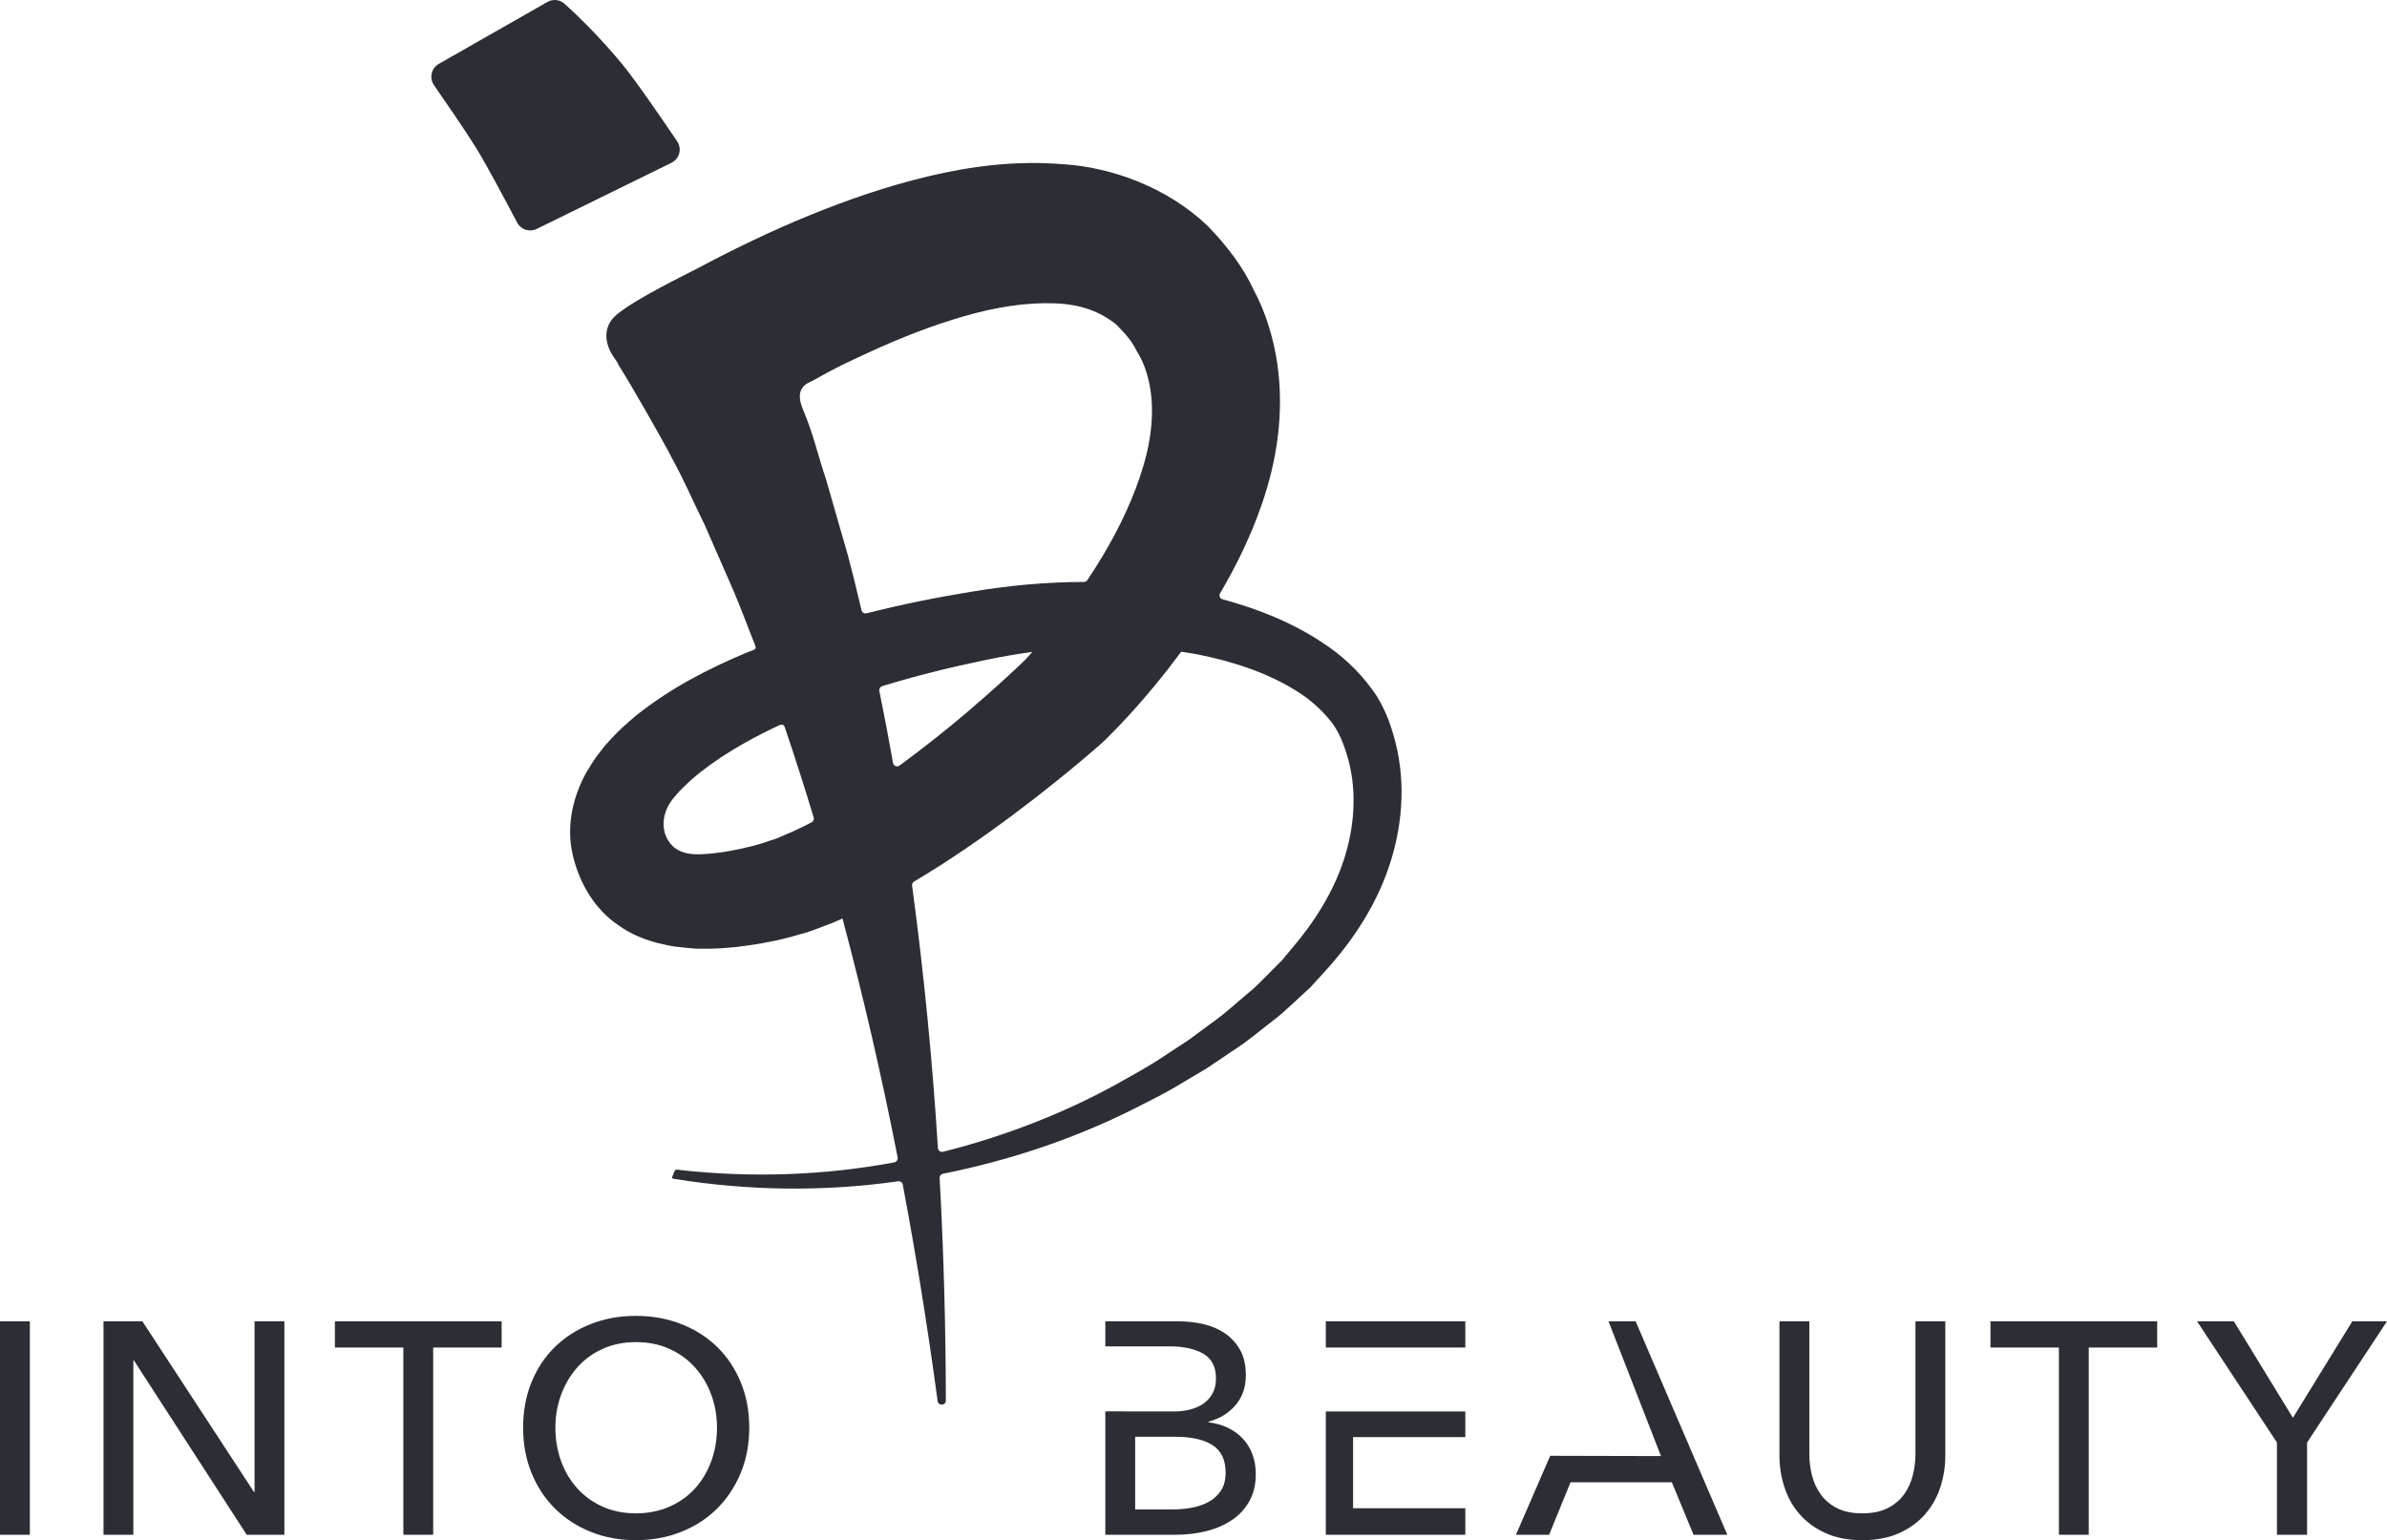
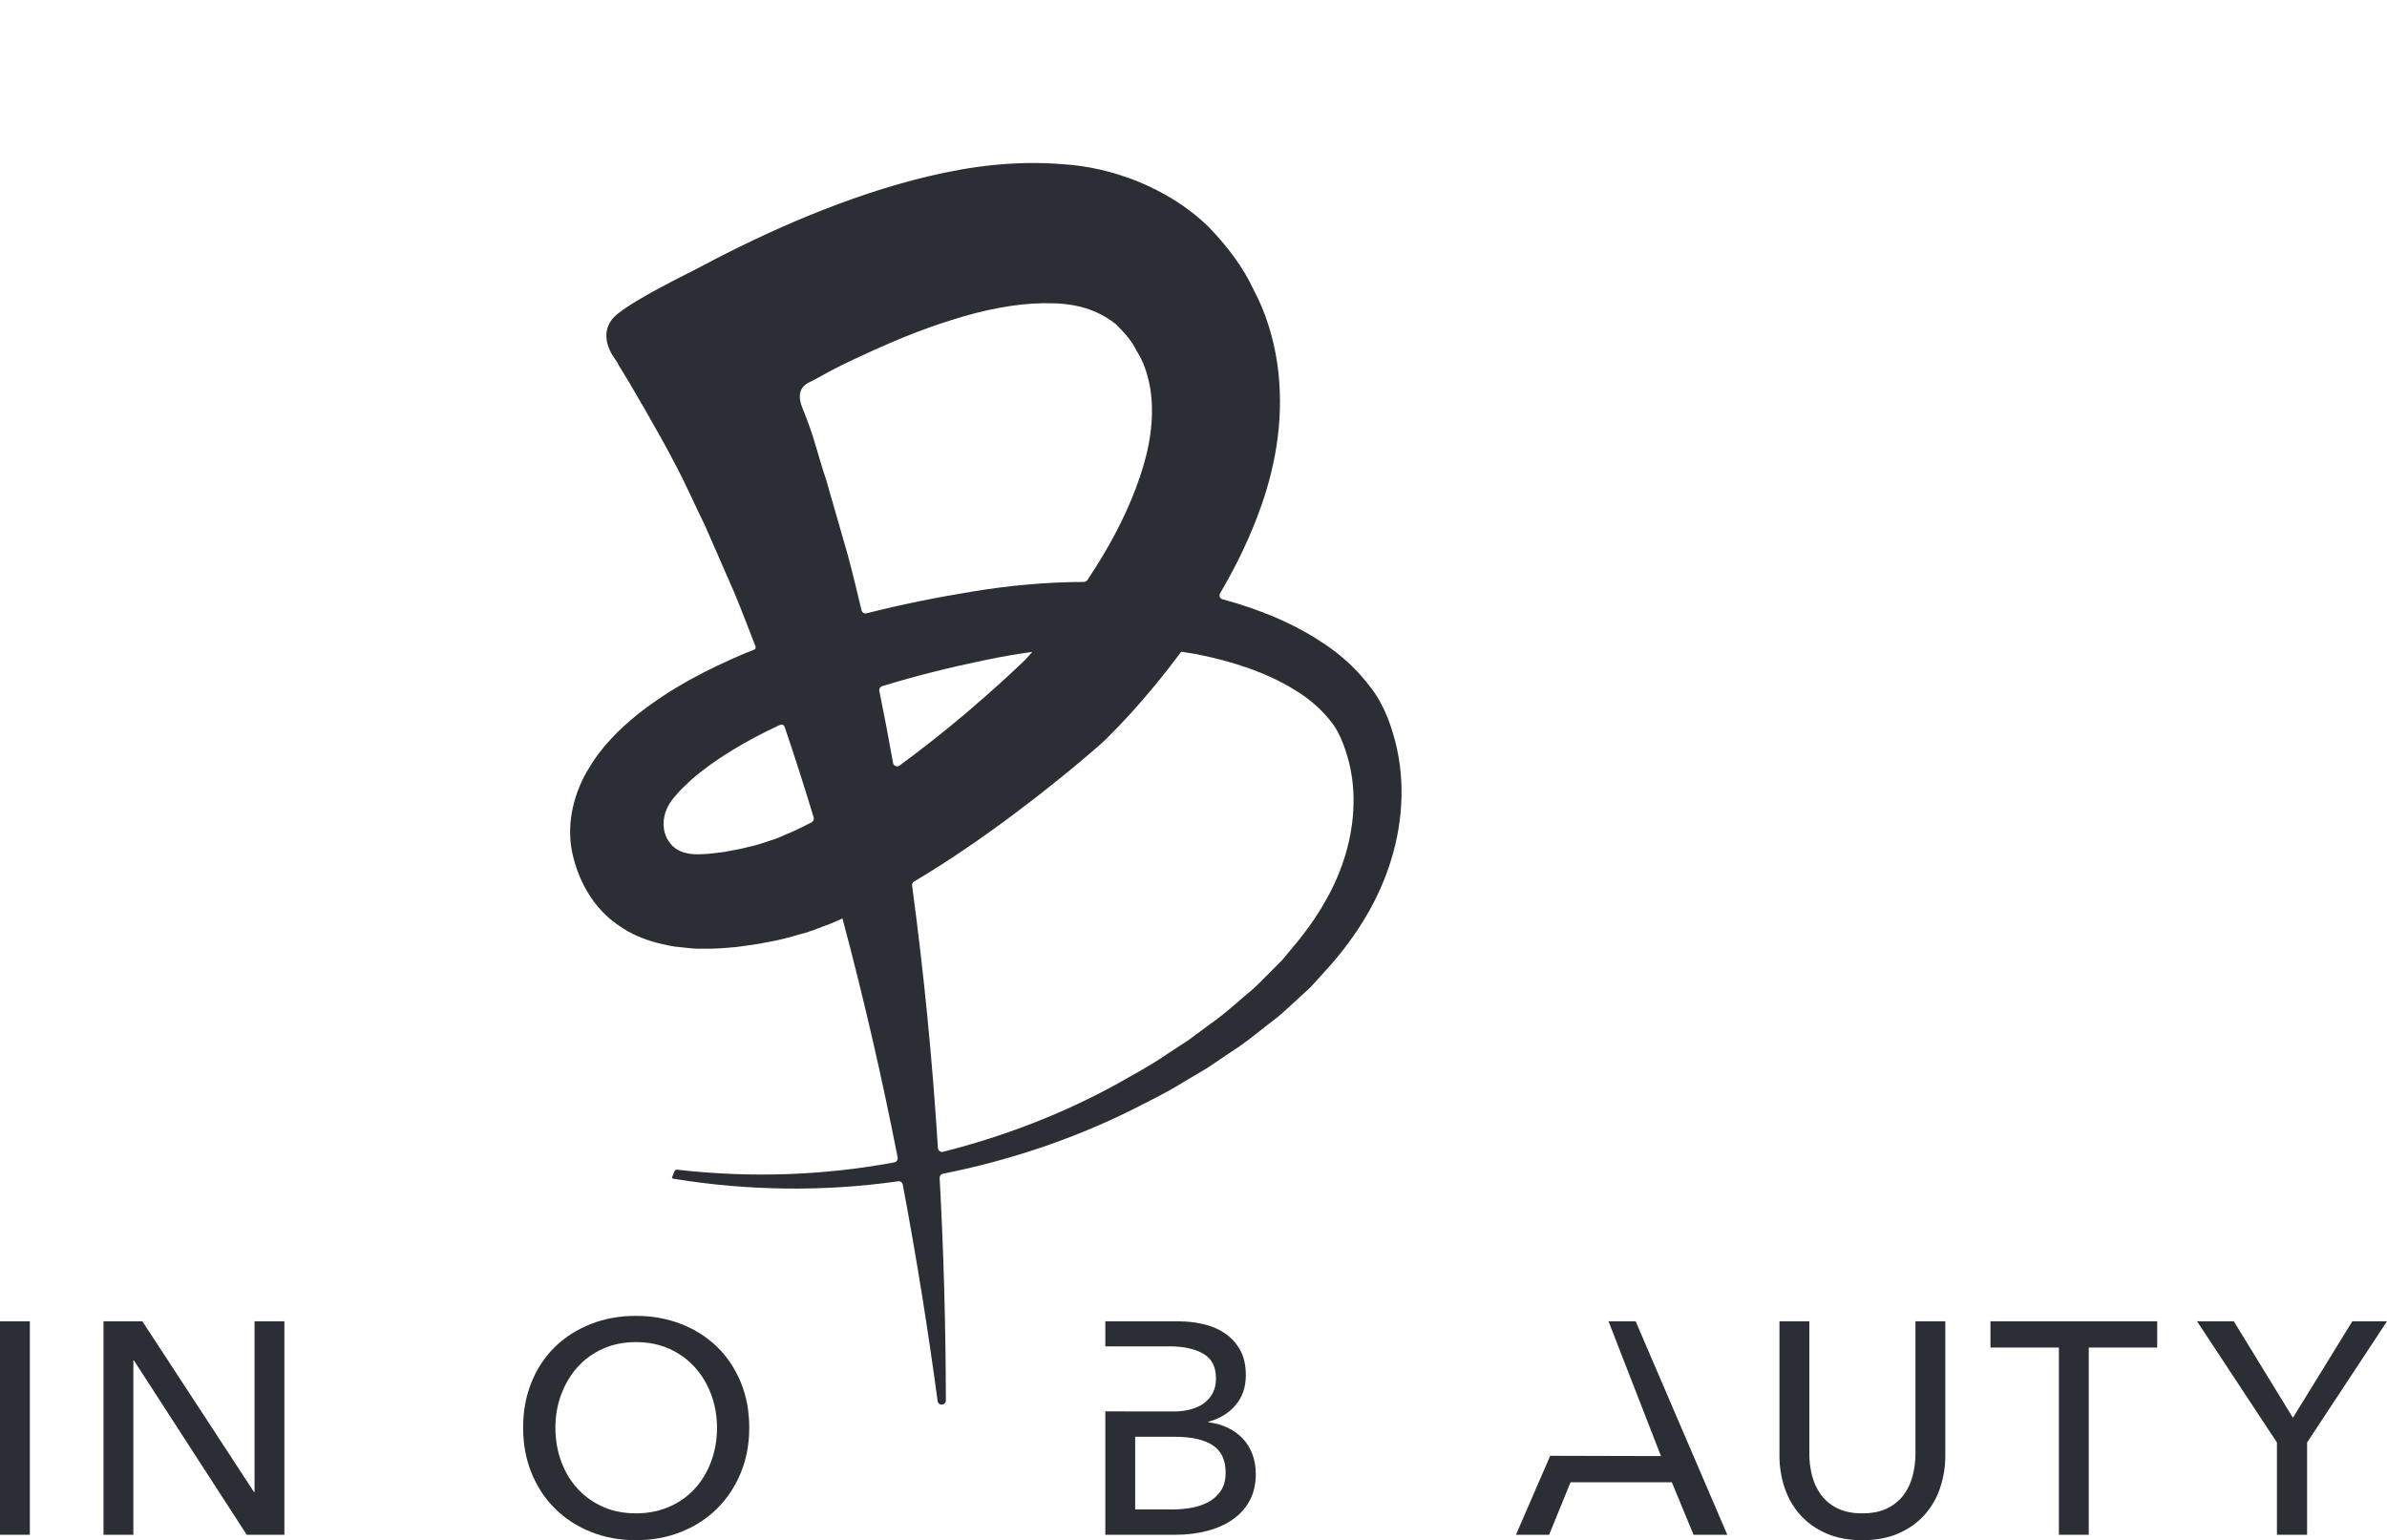
<svg xmlns="http://www.w3.org/2000/svg" version="1.1" width="161.917px" height="104.482px" preserveAspectRatio="none" viewBox="0 0 161.917 104.482">
  <defs>
    <clipPath id="clippath2" transform="">
      <path d="M 0 104.482 L 161.917 104.482 L 161.917 0 L 0 0 Z" style="fill: none; clip-rule: nonzero;" />
    </clipPath>
  </defs>
  <g transform="matrix(1 0 0 -1 0 104.482)">
    <g transform="">
      <path d="M 0 0.369 L 2.025 0.369 L 2.025 14.848 L 0 14.848 Z" style="fill: rgb(44, 46, 53); fill-opacity: 1;" />
    </g>
    <g transform="translate(17.267 14.848)">
      <path d="M 0 0 L 0 -11.576 L -0.04 -11.576 L -7.609 0 L -10.246 0 L -10.246 -14.479 L -8.221 -14.479 L -8.221 -2.659 L -8.181 -2.659 L -0.532 -14.479 L 2.024 -14.479 L 2.024 0 Z" style="fill: rgb(44, 46, 53); fill-opacity: 1;" />
    </g>
    <g transform="">
      <path d="M 0 104.482 L 161.917 104.482 L 161.917 0 L 0 0 Z" style="fill: none;" />
    </g>
    <g style="clip-path: url(#clippath2);">
      <g transform="translate(48.636 7.63)">
        <path d="M 0 0 C 0 0.79 -0.13 1.537 -0.389 2.238 C -0.648 2.941 -1.017 3.557 -1.494 4.09 C -1.971 4.622 -2.546 5.041 -3.222 5.347 C -3.896 5.654 -4.657 5.808 -5.501 5.808 C -6.333 5.808 -7.087 5.654 -7.762 5.347 C -8.437 5.041 -9.009 4.622 -9.479 4.09 C -9.95 3.557 -10.315 2.941 -10.574 2.238 C -10.833 1.537 -10.962 0.79 -10.962 0 C -10.962 -0.805 -10.833 -1.562 -10.574 -2.27 C -10.315 -2.98 -9.947 -3.597 -9.469 -4.122 C -8.992 -4.647 -8.419 -5.06 -7.751 -5.359 C -7.083 -5.659 -6.333 -5.808 -5.501 -5.808 C -4.67 -5.808 -3.914 -5.659 -3.231 -5.359 C -2.55 -5.06 -1.971 -4.647 -1.494 -4.122 C -1.017 -3.597 -0.648 -2.98 -0.389 -2.27 C -0.13 -1.562 0 -0.805 0 0 M 2.188 0 C 2.188 -1.119 1.993 -2.145 1.605 -3.078 C 1.217 -4.013 0.682 -4.817 0 -5.492 C -0.682 -6.167 -1.494 -6.692 -2.434 -7.066 C -3.375 -7.442 -4.397 -7.629 -5.501 -7.629 C -6.606 -7.629 -7.625 -7.442 -8.559 -7.066 C -9.493 -6.692 -10.301 -6.167 -10.982 -5.492 C -11.665 -4.817 -12.196 -4.013 -12.578 -3.078 C -12.96 -2.145 -13.151 -1.119 -13.151 0 C -13.151 1.131 -12.96 2.164 -12.578 3.098 C -12.196 4.031 -11.665 4.829 -10.982 5.491 C -10.301 6.152 -9.493 6.667 -8.559 7.035 C -7.625 7.403 -6.606 7.587 -5.501 7.587 C -4.397 7.587 -3.375 7.403 -2.434 7.035 C -1.494 6.667 -0.682 6.152 0 5.491 C 0.682 4.829 1.217 4.031 1.605 3.098 C 1.993 2.164 2.188 1.131 2.188 0" style="fill: rgb(44, 46, 53); fill-opacity: 1;" />
      </g>
    </g>
    <g style="clip-path: url(#clippath2);">
      <g transform="translate(29.384 0.369)">
-         <path d="M 0 0 L -2.024 0 L -2.024 12.7 L -6.667 12.7 L -6.667 14.479 L 4.643 14.479 L 4.643 12.7 L 0 12.7 Z" style="fill: rgb(44, 46, 53); fill-opacity: 1;" />
-       </g>
+         </g>
    </g>
    <g style="clip-path: url(#clippath2);">
      <g transform="translate(126.331 0)">
        <path d="M 0 0 C -0.955 0 -1.786 0.161 -2.495 0.48 C -3.205 0.801 -3.791 1.228 -4.254 1.759 C -4.718 2.291 -5.062 2.901 -5.287 3.59 C -5.512 4.278 -5.625 4.99 -5.625 5.727 L -5.625 14.848 L -3.599 14.848 L -3.599 5.85 C -3.599 5.359 -3.539 4.87 -3.416 4.387 C -3.293 3.904 -3.092 3.47 -2.812 3.089 C -2.533 2.707 -2.165 2.4 -1.708 2.168 C -1.251 1.936 -0.682 1.821 0 1.821 C 0.668 1.821 1.234 1.936 1.697 2.168 C 2.161 2.4 2.532 2.707 2.812 3.089 C 3.091 3.47 3.292 3.904 3.415 4.387 C 3.538 4.87 3.6 5.359 3.6 5.85 L 3.6 14.848 L 5.624 14.848 L 5.624 5.727 C 5.624 4.99 5.511 4.278 5.286 3.59 C 5.062 2.901 4.717 2.291 4.254 1.759 C 3.79 1.228 3.204 0.801 2.495 0.48 C 1.786 0.161 0.954 0 0 0" style="fill: rgb(44, 46, 53); fill-opacity: 1;" />
      </g>
    </g>
    <g style="clip-path: url(#clippath2);">
      <g transform="translate(141.686 0.369)">
        <path d="M 0 0 L -2.024 0 L -2.024 12.7 L -6.667 12.7 L -6.667 14.479 L 4.643 14.479 L 4.643 12.7 L 0 12.7 Z" style="fill: rgb(44, 46, 53); fill-opacity: 1;" />
      </g>
    </g>
    <g style="clip-path: url(#clippath2);">
      <g transform="translate(156.496 0.369)">
        <path d="M 0 0 L -2.045 0 L -2.045 6.258 L -7.464 14.479 L -4.969 14.479 L -0.961 7.935 L 3.068 14.479 L 5.42 14.479 L 0 6.258 Z" style="fill: rgb(44, 46, 53); fill-opacity: 1;" />
      </g>
    </g>
    <g style="clip-path: url(#clippath2);">
      <g transform="">
-         <path d="M 99.397 14.848 L 89.934 14.848 L 89.934 13.069 L 99.397 13.069 Z" style="fill: rgb(44, 46, 53); fill-opacity: 1;" />
-       </g>
+         </g>
      <g transform="translate(99.397 6.994)">
-         <path d="M 0 0 L 0 1.739 L -9.463 1.739 L -9.463 1.738 L -9.463 0 L -9.463 -4.826 L -9.463 -6.601 L -9.463 -6.625 L 0 -6.625 L 0 -4.826 L -7.613 -4.826 L -7.613 0 Z" style="fill: rgb(44, 46, 53); fill-opacity: 1;" />
-       </g>
+         </g>
      <g transform="translate(110.951 14.848)">
        <path d="M 0 0 L -1.841 0 L 1.718 -9.142 L -5.797 -9.123 L -8.119 -14.479 L -5.87 -14.479 L -4.418 -10.92 L 2.455 -10.92 L 3.927 -14.479 L 6.217 -14.479 Z" style="fill: rgb(44, 46, 53); fill-opacity: 1;" />
      </g>
      <g transform="translate(82.821 3.365)">
        <path d="M 0 0 C -0.212 -0.32 -0.491 -0.577 -0.839 -0.768 C -1.187 -0.958 -1.575 -1.091 -2.004 -1.167 C -2.434 -1.242 -2.861 -1.279 -3.283 -1.279 L -5.819 -1.279 L -5.819 3.65 L -3.099 3.65 C -1.994 3.65 -1.149 3.459 -0.563 3.078 C 0.023 2.695 0.317 2.075 0.317 1.216 C 0.317 0.725 0.21 0.32 0 0 M 2.126 2.484 C 1.97 2.893 1.748 3.248 1.461 3.547 C 1.176 3.847 0.834 4.09 0.439 4.274 C 0.043 4.458 -0.386 4.578 -0.85 4.631 L -0.85 4.673 C -0.086 4.877 0.528 5.251 0.991 5.797 C 1.455 6.342 1.687 7.018 1.687 7.821 C 1.687 8.518 1.554 9.098 1.288 9.56 C 1.022 10.024 0.674 10.398 0.245 10.686 C -0.185 10.971 -0.672 11.176 -1.217 11.299 C -1.763 11.421 -2.308 11.482 -2.853 11.482 L -7.844 11.482 L -7.844 9.784 L -3.508 9.785 C -2.54 9.785 -1.77 9.618 -1.197 9.284 C -0.625 8.95 -0.338 8.395 -0.338 7.617 C -0.338 7.222 -0.413 6.885 -0.563 6.605 C -0.713 6.326 -0.918 6.094 -1.177 5.91 C -1.436 5.725 -1.739 5.59 -2.087 5.501 C -2.434 5.412 -2.799 5.368 -3.18 5.368 L -7.844 5.374 L -7.844 -2.997 L -3.078 -2.997 C -2.329 -2.997 -1.624 -2.911 -0.962 -2.741 C -0.3 -2.571 0.275 -2.319 0.766 -1.984 C 1.257 -1.65 1.646 -1.225 1.933 -0.706 C 2.218 -0.188 2.362 0.418 2.362 1.114 C 2.362 1.618 2.283 2.075 2.126 2.484" style="fill: rgb(44, 46, 53); fill-opacity: 1;" />
      </g>
      <g transform="translate(45.936 94.892)">
-         <path d="M 0 0 C -0.964 1.429 -2.783 4.087 -3.732 5.24 C -5.311 7.157 -6.85 8.622 -7.638 9.334 C -7.959 9.624 -8.428 9.671 -8.804 9.457 L -16.168 5.258 C -16.68 4.966 -16.833 4.301 -16.499 3.817 C -15.68 2.635 -14.269 0.579 -13.603 -0.504 C -12.905 -1.639 -11.559 -4.173 -10.857 -5.509 C -10.604 -5.99 -10.017 -6.178 -9.528 -5.939 L -0.395 -1.456 C 0.152 -1.187 0.341 -0.505 0 0" style="fill: rgb(44, 46, 53); fill-opacity: 1;" />
-       </g>
+         </g>
      <g transform="translate(91.162 46.173)">
        <path d="M 0 0 C -0.713 -2.208 -2.016 -4.269 -3.598 -6.111 L -4.182 -6.813 L -4.832 -7.466 C -5.271 -7.896 -5.687 -8.348 -6.145 -8.763 C -7.103 -9.55 -7.995 -10.412 -9.03 -11.127 L -10.534 -12.242 C -10.538 -12.245 -10.542 -12.248 -10.546 -12.25 L -12.114 -13.276 C -13.15 -13.989 -14.26 -14.577 -15.353 -15.2 C -19.064 -17.248 -23.062 -18.783 -27.19 -19.824 C -27.361 -19.867 -27.53 -19.743 -27.541 -19.567 C -27.912 -13.634 -28.492 -7.697 -29.292 -1.766 C -29.308 -1.656 -29.255 -1.549 -29.16 -1.492 C -28.565 -1.138 -27.977 -0.777 -27.397 -0.409 C -25.12 1.051 -22.957 2.614 -20.856 4.244 C -19.81 5.065 -18.773 5.894 -17.753 6.756 L -16.987 7.409 L -16.601 7.745 L -16.393 7.928 C -16.292 8.016 -16.188 8.119 -16.1 8.207 C -15.564 8.735 -15.096 9.227 -14.622 9.743 C -13.35 11.129 -12.16 12.578 -11.038 14.097 C -10.676 14.042 -10.313 13.992 -9.953 13.922 C -7.625 13.459 -5.33 12.724 -3.41 11.552 C -2.438 10.982 -1.615 10.265 -0.981 9.49 C -0.36 8.78 0.037 7.754 0.323 6.681 C 0.88 4.53 0.712 2.196 0 0 M -30.143 6.376 C -30.31 6.252 -30.549 6.35 -30.585 6.555 C -30.872 8.184 -31.183 9.811 -31.513 11.436 C -31.542 11.578 -31.459 11.72 -31.32 11.763 C -29.05 12.459 -26.722 13.037 -24.377 13.522 C -23.302 13.751 -22.22 13.937 -21.137 14.086 C -21.287 13.918 -21.436 13.75 -21.578 13.597 L -21.629 13.54 L -21.775 13.398 L -22.102 13.088 L -22.773 12.463 C -23.675 11.629 -24.608 10.814 -25.544 10.01 C -27.042 8.738 -28.58 7.526 -30.143 6.376 M -32.721 16.907 C -33.019 18.162 -33.322 19.417 -33.657 20.667 L -35.117 25.748 C -35.767 27.685 -35.923 28.682 -36.72 30.601 C -37.376 32.194 -36.126 32.382 -35.938 32.538 C -34.368 33.419 -33.811 33.672 -32.206 34.411 C -30.063 35.398 -27.894 36.248 -25.758 36.858 C -23.625 37.48 -21.521 37.8 -19.704 37.733 C -17.852 37.689 -16.548 37.16 -15.482 36.329 C -15.471 36.319 -15.459 36.309 -15.448 36.298 C -14.964 35.799 -14.441 35.287 -14.062 34.508 C -13.594 33.767 -13.363 33.055 -13.188 32.229 C -12.865 30.609 -13.008 28.677 -13.617 26.665 C -14.211 24.655 -15.167 22.597 -16.354 20.613 C -16.686 20.056 -17.04 19.504 -17.403 18.957 C -17.455 18.879 -17.542 18.833 -17.636 18.833 C -20.195 18.826 -22.745 18.588 -25.229 18.175 C -27.622 17.785 -30.01 17.307 -32.382 16.704 C -32.533 16.665 -32.685 16.756 -32.721 16.907 M -36.11 2.526 C -36.536 2.303 -36.962 2.092 -37.388 1.899 C -37.886 1.702 -38.403 1.426 -38.879 1.3 C -39.355 1.138 -39.838 0.969 -40.415 0.85 C -40.972 0.7 -41.502 0.619 -42.04 0.516 C -42.549 0.452 -43.117 0.372 -43.477 0.368 C -43.709 0.353 -43.835 0.356 -43.961 0.359 C -44.094 0.356 -44.225 0.376 -44.358 0.391 C -44.623 0.43 -44.89 0.497 -45.13 0.628 C -45.429 0.776 -45.664 1.016 -45.84 1.298 C -46.314 2.057 -46.212 3.038 -45.742 3.799 C -45.716 3.84 -45.689 3.882 -45.66 3.921 L -45.533 4.102 L -45.333 4.338 C -45.064 4.668 -44.658 5.055 -44.278 5.403 C -42.632 6.844 -40.519 8.075 -38.312 9.109 C -38.118 9.188 -37.989 9.177 -37.917 8.94 C -37.234 6.93 -36.588 4.902 -35.969 2.862 C -35.929 2.732 -35.989 2.589 -36.11 2.526 M 3.616 7.435 C 3.464 8.148 3.257 8.855 2.992 9.555 C 2.718 10.236 2.336 11.005 1.86 11.613 C 0.936 12.867 -0.188 13.883 -1.39 14.671 C -3.534 16.106 -5.869 17.012 -8.237 17.658 C -8.414 17.706 -8.494 17.903 -8.401 18.061 C -7.304 19.921 -6.33 21.908 -5.577 24.08 C -4.587 26.925 -4.02 30.225 -4.525 33.677 C -4.775 35.374 -5.316 37.153 -6.121 38.641 C -6.828 40.183 -7.957 41.671 -9.254 42.995 C -11.996 45.609 -15.767 46.961 -19.019 47.167 C -22.324 47.44 -25.364 47.02 -28.186 46.35 C -31.015 45.676 -33.674 44.753 -36.238 43.708 C -38.802 42.662 -41.26 41.477 -43.658 40.202 C -44.795 39.6 -47.873 38.134 -49.282 37.007 C -50.376 36.132 -50.11 34.897 -49.501 34.038 C -49.121 33.502 -49.378 33.803 -49.06 33.315 C -48.639 32.674 -46.227 28.519 -45.49 27.058 C -44.711 25.628 -44.057 24.11 -43.33 22.633 L -41.34 18.079 C -40.847 16.892 -40.393 15.685 -39.922 14.484 C -39.87 14.353 -39.926 14.269 -40.016 14.232 C -40.219 14.15 -40.426 14.075 -40.629 13.991 C -43.139 12.926 -45.623 11.665 -47.964 9.808 C -48.552 9.316 -49.103 8.845 -49.685 8.214 L -50.122 7.732 L -50.579 7.149 C -50.882 6.76 -51.127 6.332 -51.387 5.914 C -52.339 4.205 -52.759 2.193 -52.308 0.297 C -51.871 -1.576 -50.834 -3.372 -49.201 -4.466 C -48.408 -5.037 -47.483 -5.424 -46.516 -5.67 C -46.027 -5.779 -45.543 -5.912 -45.033 -5.942 C -44.523 -6 -44.013 -6.061 -43.603 -6.048 C -42.68 -6.073 -41.972 -5.998 -41.208 -5.933 C -40.479 -5.835 -39.737 -5.744 -39.046 -5.594 C -38.36 -5.481 -37.615 -5.28 -36.867 -5.062 C -36.098 -4.87 -35.458 -4.575 -34.756 -4.323 C -34.501 -4.221 -34.263 -4.104 -34.015 -3.996 C -32.589 -9.338 -31.341 -14.746 -30.272 -20.206 C -30.242 -20.361 -30.346 -20.515 -30.501 -20.544 C -35.277 -21.434 -40.199 -21.601 -45.056 -21.058 C -45.101 -21.053 -45.147 -21.053 -45.191 -21.042 C -45.362 -21.002 -45.406 -21.146 -45.406 -21.146 L -45.559 -21.516 C -45.559 -21.516 -45.623 -21.622 -45.493 -21.652 C -45.458 -21.66 -45.422 -21.663 -45.387 -21.669 C -40.398 -22.475 -35.274 -22.543 -30.238 -21.826 C -30.09 -21.805 -29.952 -21.903 -29.925 -22.05 C -29.009 -26.914 -28.222 -31.813 -27.56 -36.736 C -27.514 -37.083 -27.001 -37.046 -27.001 -36.695 C -27.011 -31.67 -27.148 -26.637 -27.424 -21.601 C -27.432 -21.463 -27.338 -21.342 -27.203 -21.315 C -22.794 -20.436 -18.477 -19.01 -14.426 -17.002 C -13.263 -16.407 -12.08 -15.843 -10.968 -15.149 L -9.285 -14.15 C -9.28 -14.146 -9.275 -14.144 -9.27 -14.141 L -7.647 -13.045 C -6.538 -12.347 -5.533 -11.469 -4.478 -10.67 C -3.967 -10.248 -3.49 -9.777 -2.994 -9.331 L -2.266 -8.658 L -2.25 -8.642 L -1.576 -7.904 C 0.258 -5.944 1.874 -3.662 2.864 -1.02 C 3.852 1.606 4.222 4.571 3.616 7.435" style="fill: rgb(44, 46, 53); fill-opacity: 1;" />
      </g>
    </g>
  </g>
</svg>